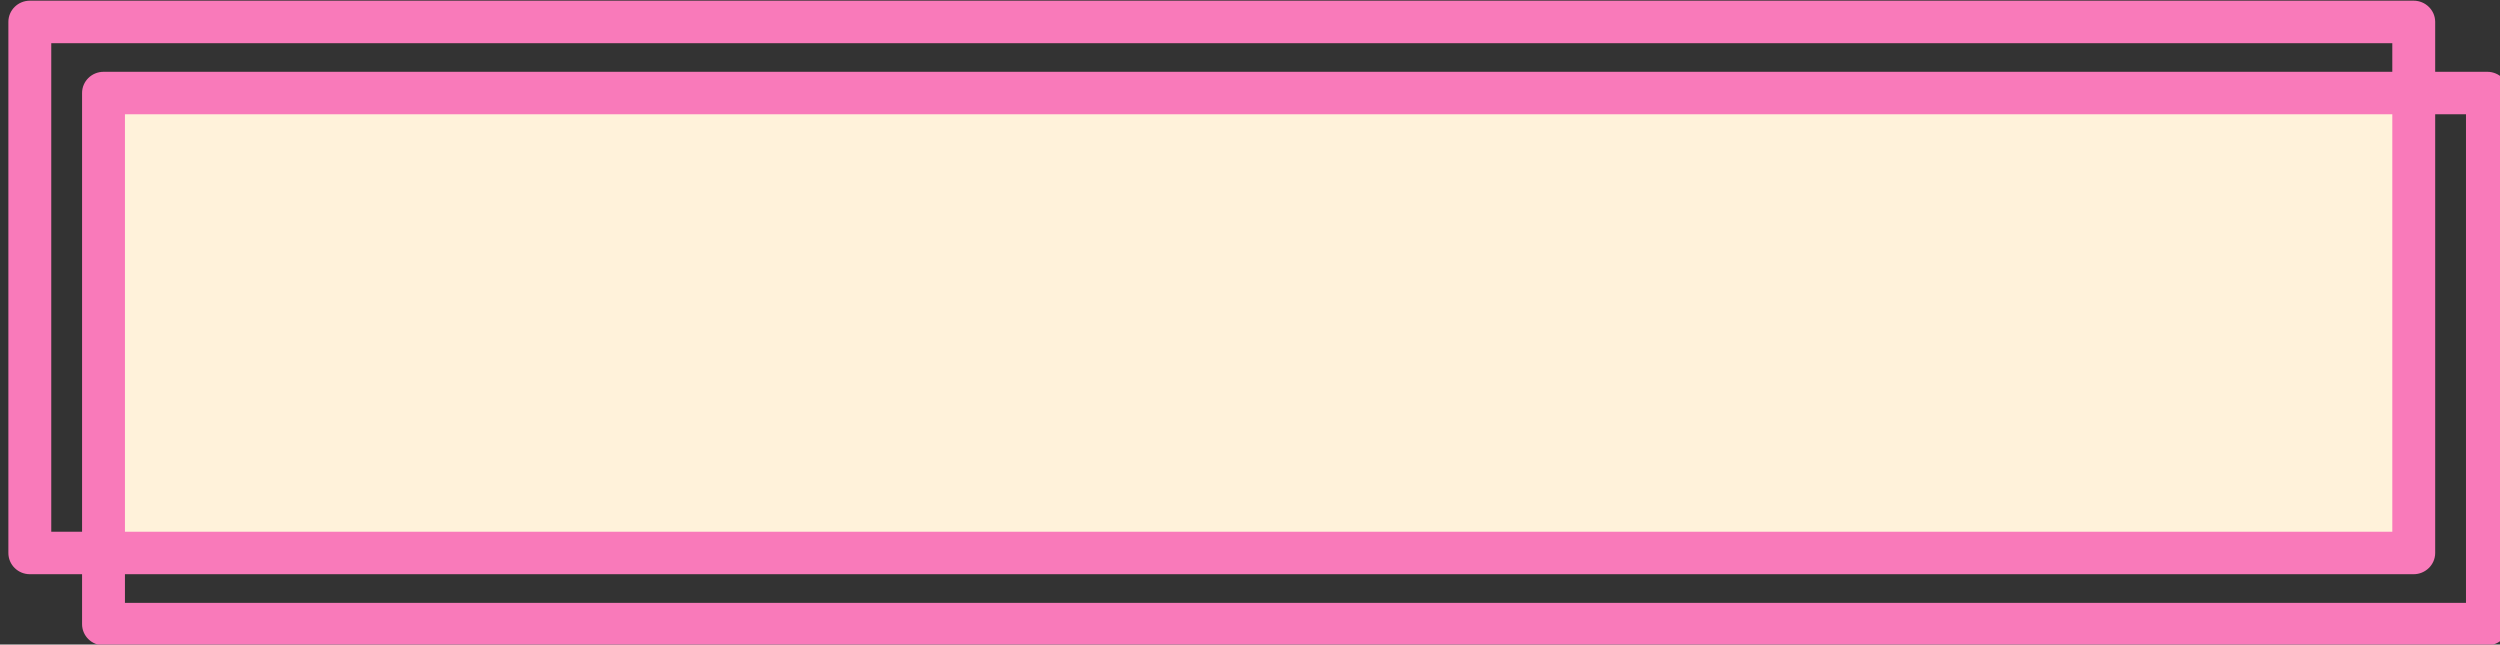
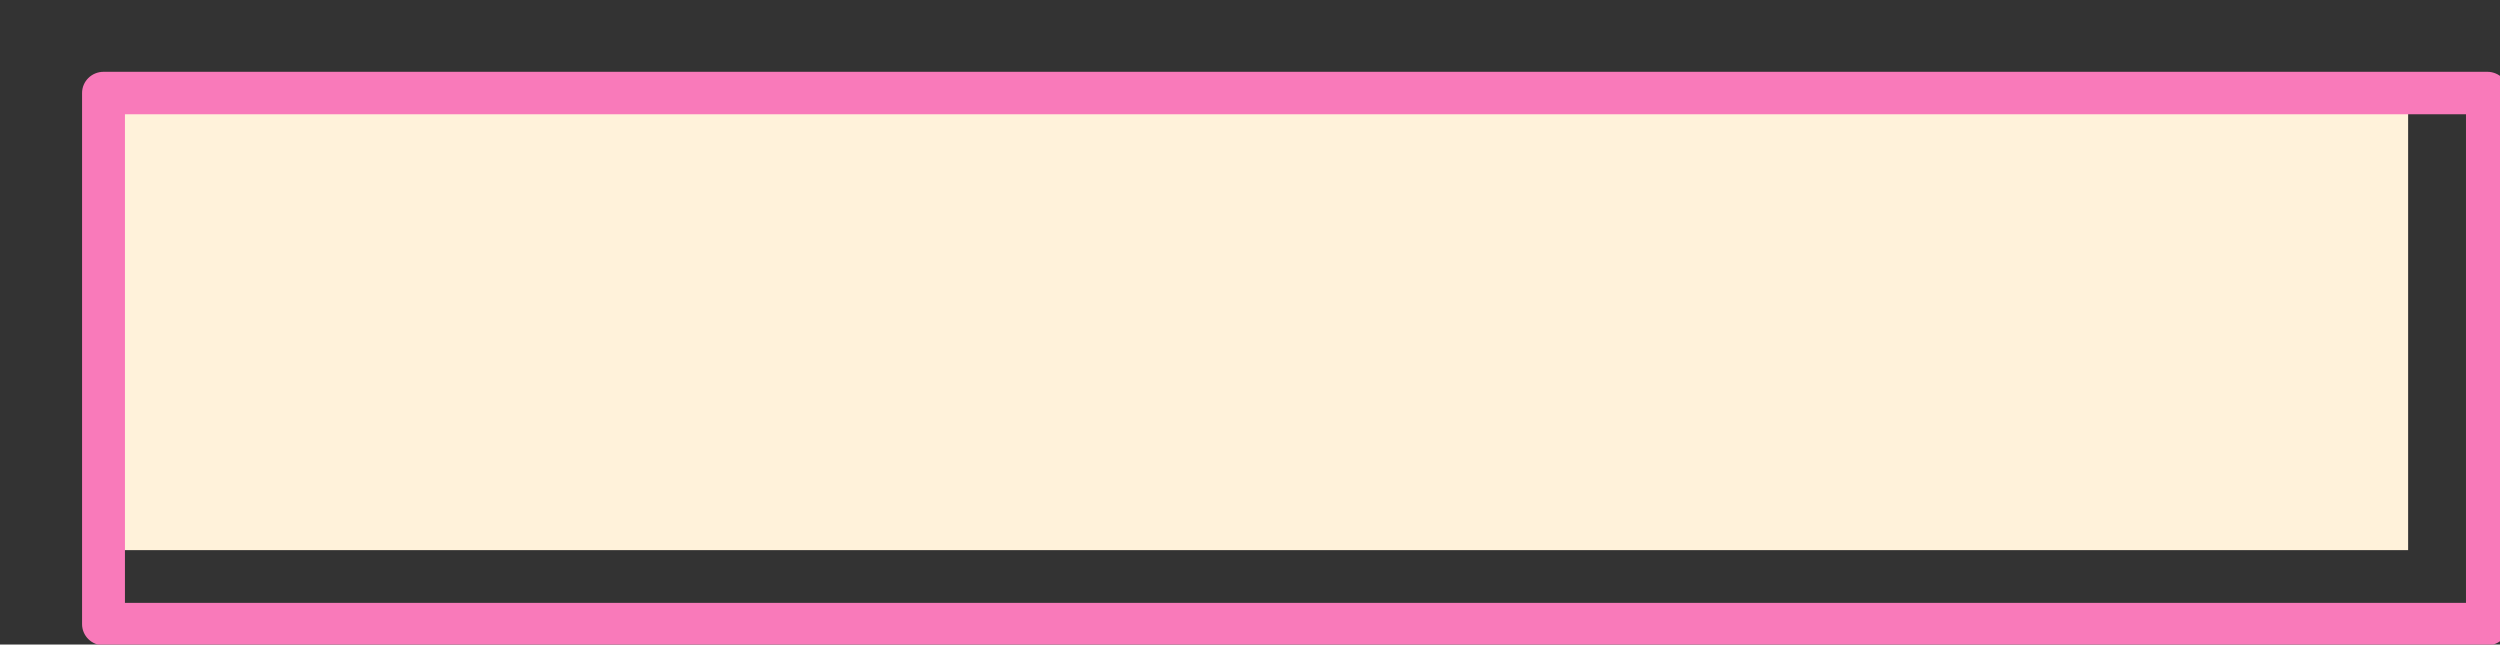
<svg xmlns="http://www.w3.org/2000/svg" clip-rule="evenodd" fill="#000000" fill-rule="evenodd" height="118" preserveAspectRatio="xMidYMid meet" stroke-linejoin="round" stroke-miterlimit="2" version="1" viewBox="21.1 199.7 457.7 118.0" width="457.7" zoomAndPan="magnify">
  <rect x="21.1" y="199.7" width="457.7" height="118.0" fill="#333333" stroke="none" />
  <g>
    <g>
-       <path d="M0 0H500V500H0z" fill="none" />
      <g>
        <g id="change1_1">
          <path d="M3194 948H3392.088V1009.573H3194z" fill="#fff2da" transform="matrix(2.131 0 0 1.343 -6766.56 -1055.439)" />
        </g>
        <g id="change2_1">
-           <path d="M3640.22,847.057L3640.22,918.231C3640.22,919.803 3639.65,921.078 3638.96,921.078L3499.44,921.078C3498.74,921.078 3498.18,919.803 3498.18,918.231L3498.18,847.057C3498.18,845.485 3498.74,844.21 3499.44,844.21L3638.96,844.21C3639.65,844.21 3640.22,845.485 3640.22,847.057ZM3637.71,849.904L3500.69,849.904L3500.69,915.384L3637.71,915.384L3637.71,849.904Z" fill="#f97aba" transform="matrix(3.128 0 0 1.366 -10919.674 -953.366)" />
-         </g>
+           </g>
        <g id="change2_2">
          <path d="M3640.22,847.057L3640.22,918.231C3640.22,919.803 3639.65,921.078 3638.96,921.078L3499.44,921.078C3498.74,921.078 3498.18,919.803 3498.18,918.231L3498.18,847.057C3498.18,845.485 3498.74,844.21 3499.44,844.21L3638.96,844.21C3639.65,844.21 3640.22,845.485 3640.22,847.057ZM3637.71,849.904L3500.69,849.904L3500.69,915.384L3637.71,915.384L3637.71,849.904Z" fill="#f97aba" transform="matrix(3.128 0 0 1.366 -10906.183 -940.345)" />
        </g>
      </g>
    </g>
  </g>
</svg>